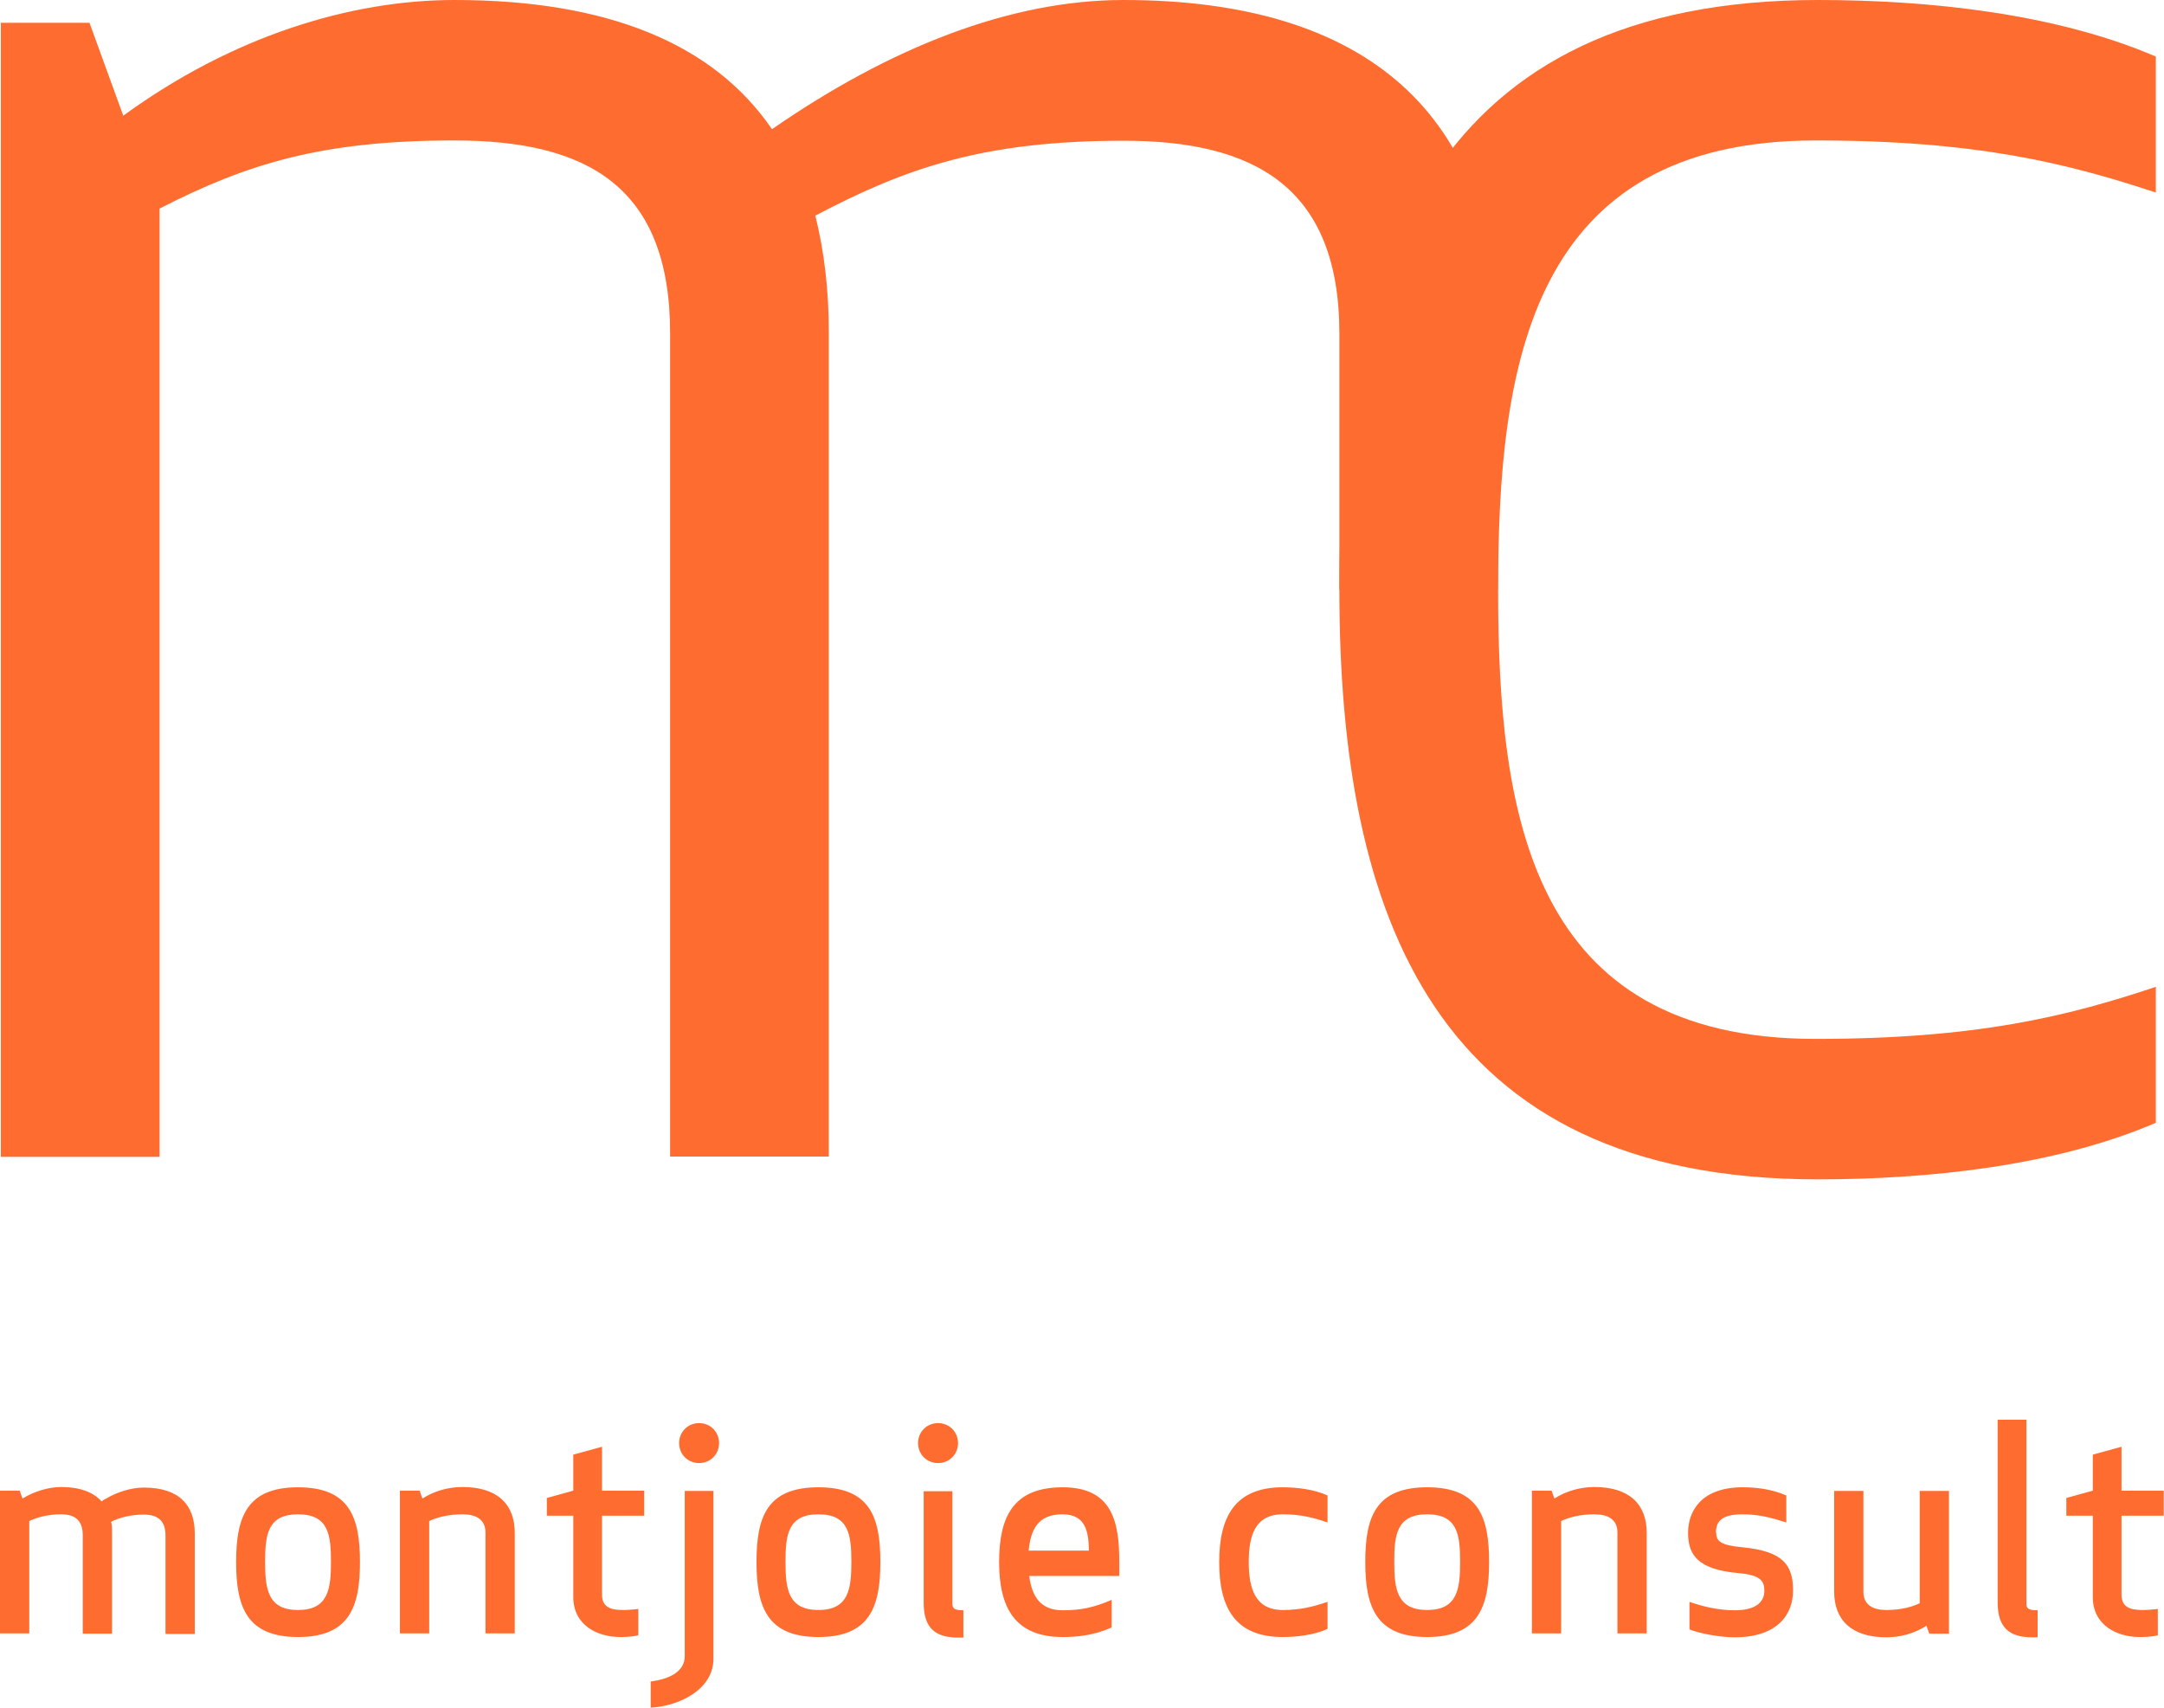
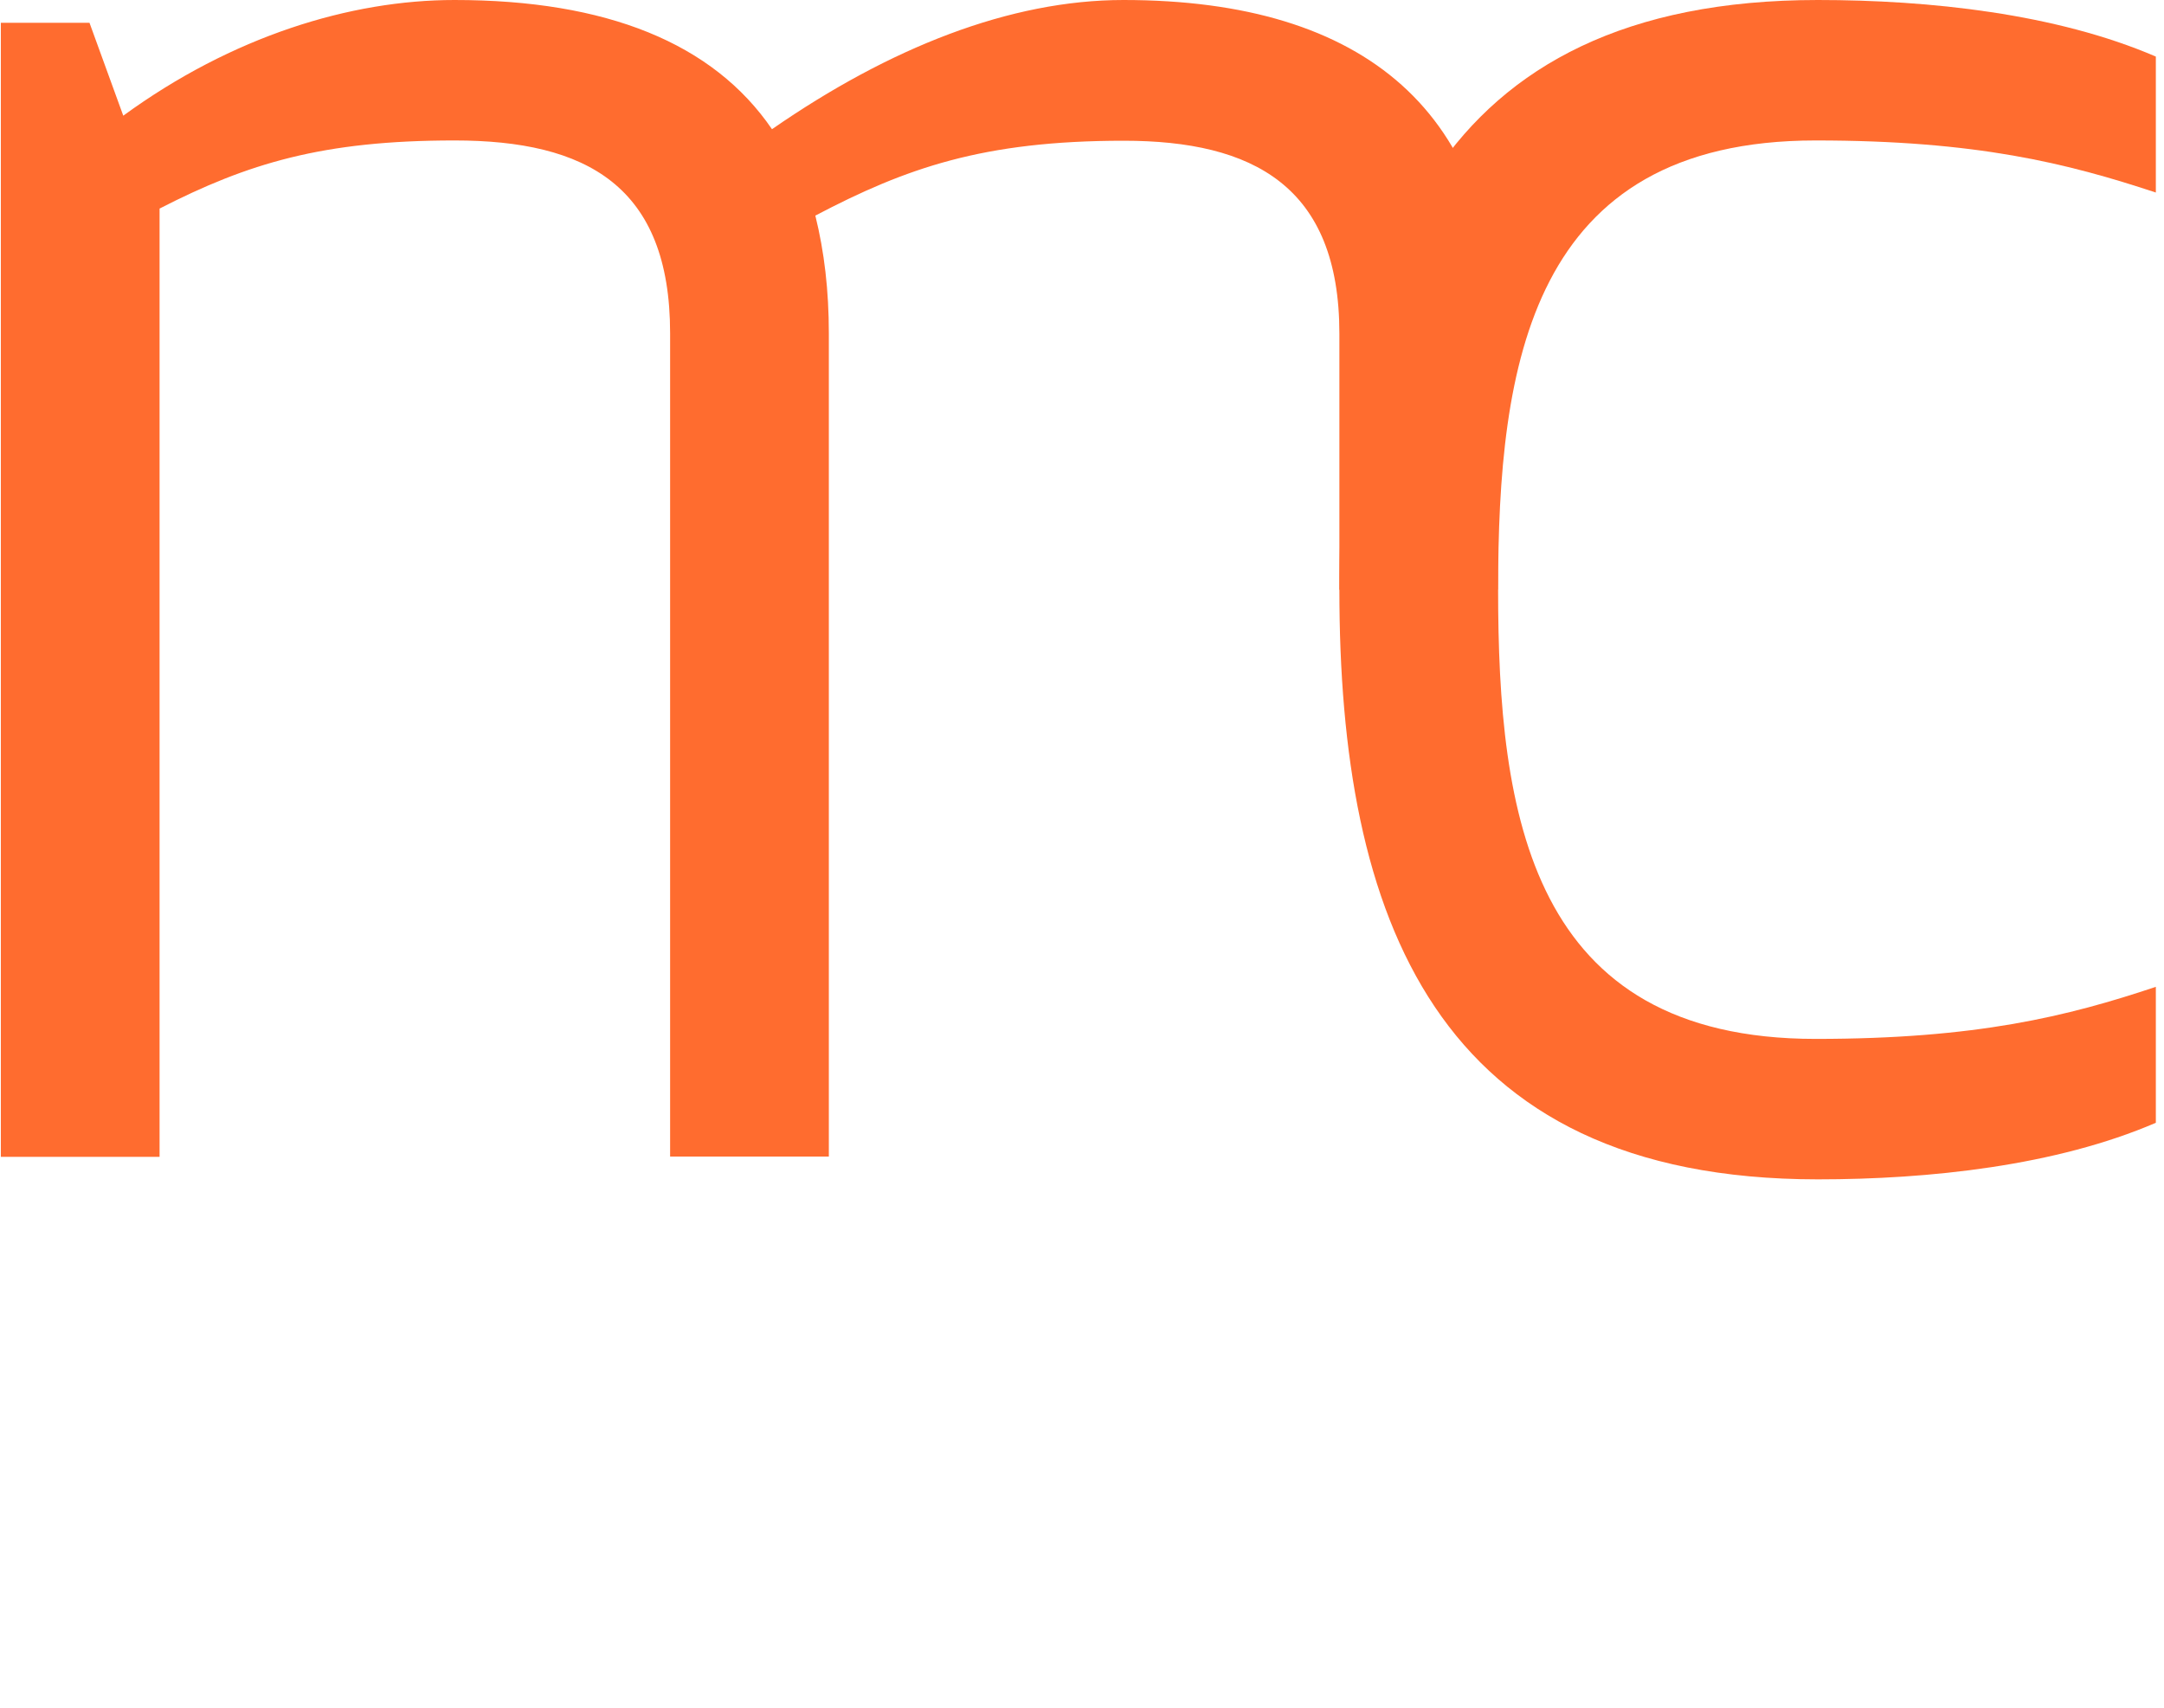
<svg xmlns="http://www.w3.org/2000/svg" id="Ebene_1" viewBox="0 0 76.89 60.67">
  <defs>
    <style>.cls-1{fill:#ff6c2f;stroke-width:0px;}</style>
  </defs>
  <path class="cls-1" d="M47.58,20.95h5.64v-8.86c0-8.06-4.67-12.09-13.3-12.09-4.03,0-8.3,1.69-12.49,4.59C25.34,1.53,21.55,0,16.15,0c-3.71,0-7.9,1.29-11.77,4.11L3.18.81H.03v40.29h5.64V7.41c3.14-1.61,5.8-2.42,10.48-2.42s7.66,1.61,7.66,6.85v29.25h5.64V11.85c0-1.53-.16-2.9-.48-4.19,3.22-1.69,5.96-2.66,10.96-2.66,4.59,0,7.66,1.61,7.66,6.85v9.11Z" />
  <path class="cls-1" d="M47.59,20.95c0,11.6,3.38,20.95,17,20.95,3.95,0,8.46-.48,12.01-2.01v-4.83c-3.14,1.05-6.37,1.85-12.09,1.85-10.15,0-11.28-7.98-11.28-15.96s1.13-15.96,11.28-15.96c5.72,0,8.94.81,12.09,1.85V2.01c-3.55-1.53-8.06-2.01-12.01-2.01-13.62,0-17,9.35-17,20.95" />
-   <path class="cls-1" d="M76.67,57.16c-.11.02-.36.04-.56.04-.45,0-.73-.12-.73-.55v-2.8h1.5v-.89h-1.5v-1.56l-1.02.28v1.28l-.94.26v.63h.94v2.89c0,.99.84,1.42,1.67,1.42.09,0,.39,0,.64-.06v-.94ZM72.4,58.17v-.96c-.29,0-.4-.05-.4-.23v-6.54h-1.02v6.5c0,.9.43,1.23,1.23,1.23h.19ZM66.21,52.97h-1.04v3.57c0,1.02.62,1.63,1.86,1.63.49,0,1-.14,1.42-.41l.1.28h.7v-5.07h-1.04v3.99c-.27.13-.67.24-1.18.24-.47,0-.82-.17-.82-.65v-3.59ZM60.97,54.45c0-.36.16-.65.94-.65.6,0,1.06.13,1.56.29v-.96c-.53-.23-1.08-.29-1.55-.29-1.47,0-1.94.85-1.94,1.61s.3,1.31,1.8,1.44c.79.07.91.29.91.63s-.23.69-1.05.69c-.64,0-1.21-.16-1.61-.3v.98c.37.15,1.11.28,1.6.28,1.57,0,2.08-.85,2.08-1.66,0-.89-.33-1.4-1.81-1.54-.77-.07-.92-.22-.92-.52M57.47,58.03h1.04v-3.57c0-1.02-.62-1.63-1.86-1.63-.49,0-1,.14-1.42.41l-.1-.28h-.7v5.07h1.04v-3.99c.27-.13.67-.24,1.18-.24.47,0,.82.17.82.65v3.59ZM51.88,55.5c0,.96-.1,1.7-1.17,1.7s-1.17-.74-1.17-1.7.08-1.7,1.17-1.7,1.17.74,1.17,1.7M52.91,55.5c0-1.58-.35-2.66-2.2-2.66s-2.2,1.08-2.2,2.66.38,2.66,2.2,2.66,2.2-1.08,2.2-2.66M44.37,55.5c0-.92.21-1.7,1.21-1.7.63,0,1.1.12,1.59.29v-.96c-.48-.22-1.11-.29-1.59-.29-1.71,0-2.26,1.06-2.26,2.66s.55,2.66,2.26,2.66c.48,0,1.12-.07,1.59-.29v-.96c-.5.17-.96.29-1.59.29-.99,0-1.21-.78-1.21-1.7M37.75,53.8c.83,0,.93.62.94,1.29h-2.14c.07-.73.32-1.29,1.2-1.29M39.77,55.99v-.49c0-1.42-.24-2.66-2.01-2.66s-2.26,1.06-2.26,2.66.55,2.66,2.26,2.66c.49,0,1.09-.05,1.74-.34v-.98c-.63.27-1.09.37-1.74.37-.81,0-1.1-.52-1.19-1.22h3.2ZM32.62,51.27c0,.4.31.71.71.71s.71-.31.71-.71-.31-.71-.71-.71-.71.31-.71.71M34.23,58.17v-.96c-.29,0-.39-.05-.39-.23v-4h-1.02v3.97c0,.9.42,1.23,1.23,1.23h.19ZM30.25,55.5c0,.96-.1,1.7-1.17,1.7s-1.17-.74-1.17-1.7.08-1.7,1.17-1.7,1.17.74,1.17,1.7M31.28,55.5c0-1.58-.35-2.66-2.2-2.66s-2.2,1.08-2.2,2.66.37,2.66,2.2,2.66,2.2-1.08,2.2-2.66M24.13,51.27c0,.4.31.71.71.71s.71-.31.71-.71-.31-.71-.71-.71-.71.31-.71.71M23.12,60.67c1.03-.06,2.23-.65,2.23-1.74v-5.96h-1.02v5.87c0,.6-.65.83-1.21.9v.93ZM22.68,57.16c-.11.02-.36.04-.56.04-.45,0-.73-.12-.73-.55v-2.8h1.5v-.89h-1.5v-1.56l-1.02.28v1.28l-.94.26v.63h.94v2.89c0,.99.84,1.42,1.67,1.42.09,0,.39,0,.64-.06v-.94ZM17.25,58.03h1.04v-3.57c0-1.02-.62-1.63-1.86-1.63-.49,0-1,.14-1.42.41l-.1-.28h-.7v5.07h1.04v-3.99c.27-.13.67-.24,1.18-.24.47,0,.82.17.82.65v3.59ZM11.76,55.5c0,.96-.1,1.7-1.17,1.7s-1.17-.74-1.17-1.7.08-1.7,1.17-1.7,1.17.74,1.17,1.7M12.79,55.5c0-1.58-.36-2.66-2.2-2.66s-2.2,1.08-2.2,2.66.37,2.66,2.2,2.66,2.2-1.08,2.2-2.66M3.74,53.25l-.13.09c-.29-.32-.76-.51-1.44-.51-.43,0-.95.15-1.37.41l-.1-.28h-.7v5.07h1.04v-3.99c.27-.13.65-.24,1.13-.24.52,0,.77.24.77.74v3.5h1.04v-3.57c0-.14,0-.28-.03-.4l.03-.02c.27-.13.65-.24,1.13-.24.52,0,.77.24.77.74v3.5h1.04v-3.57c0-1-.55-1.63-1.81-1.63-.43,0-.95.15-1.37.41" />
</svg>